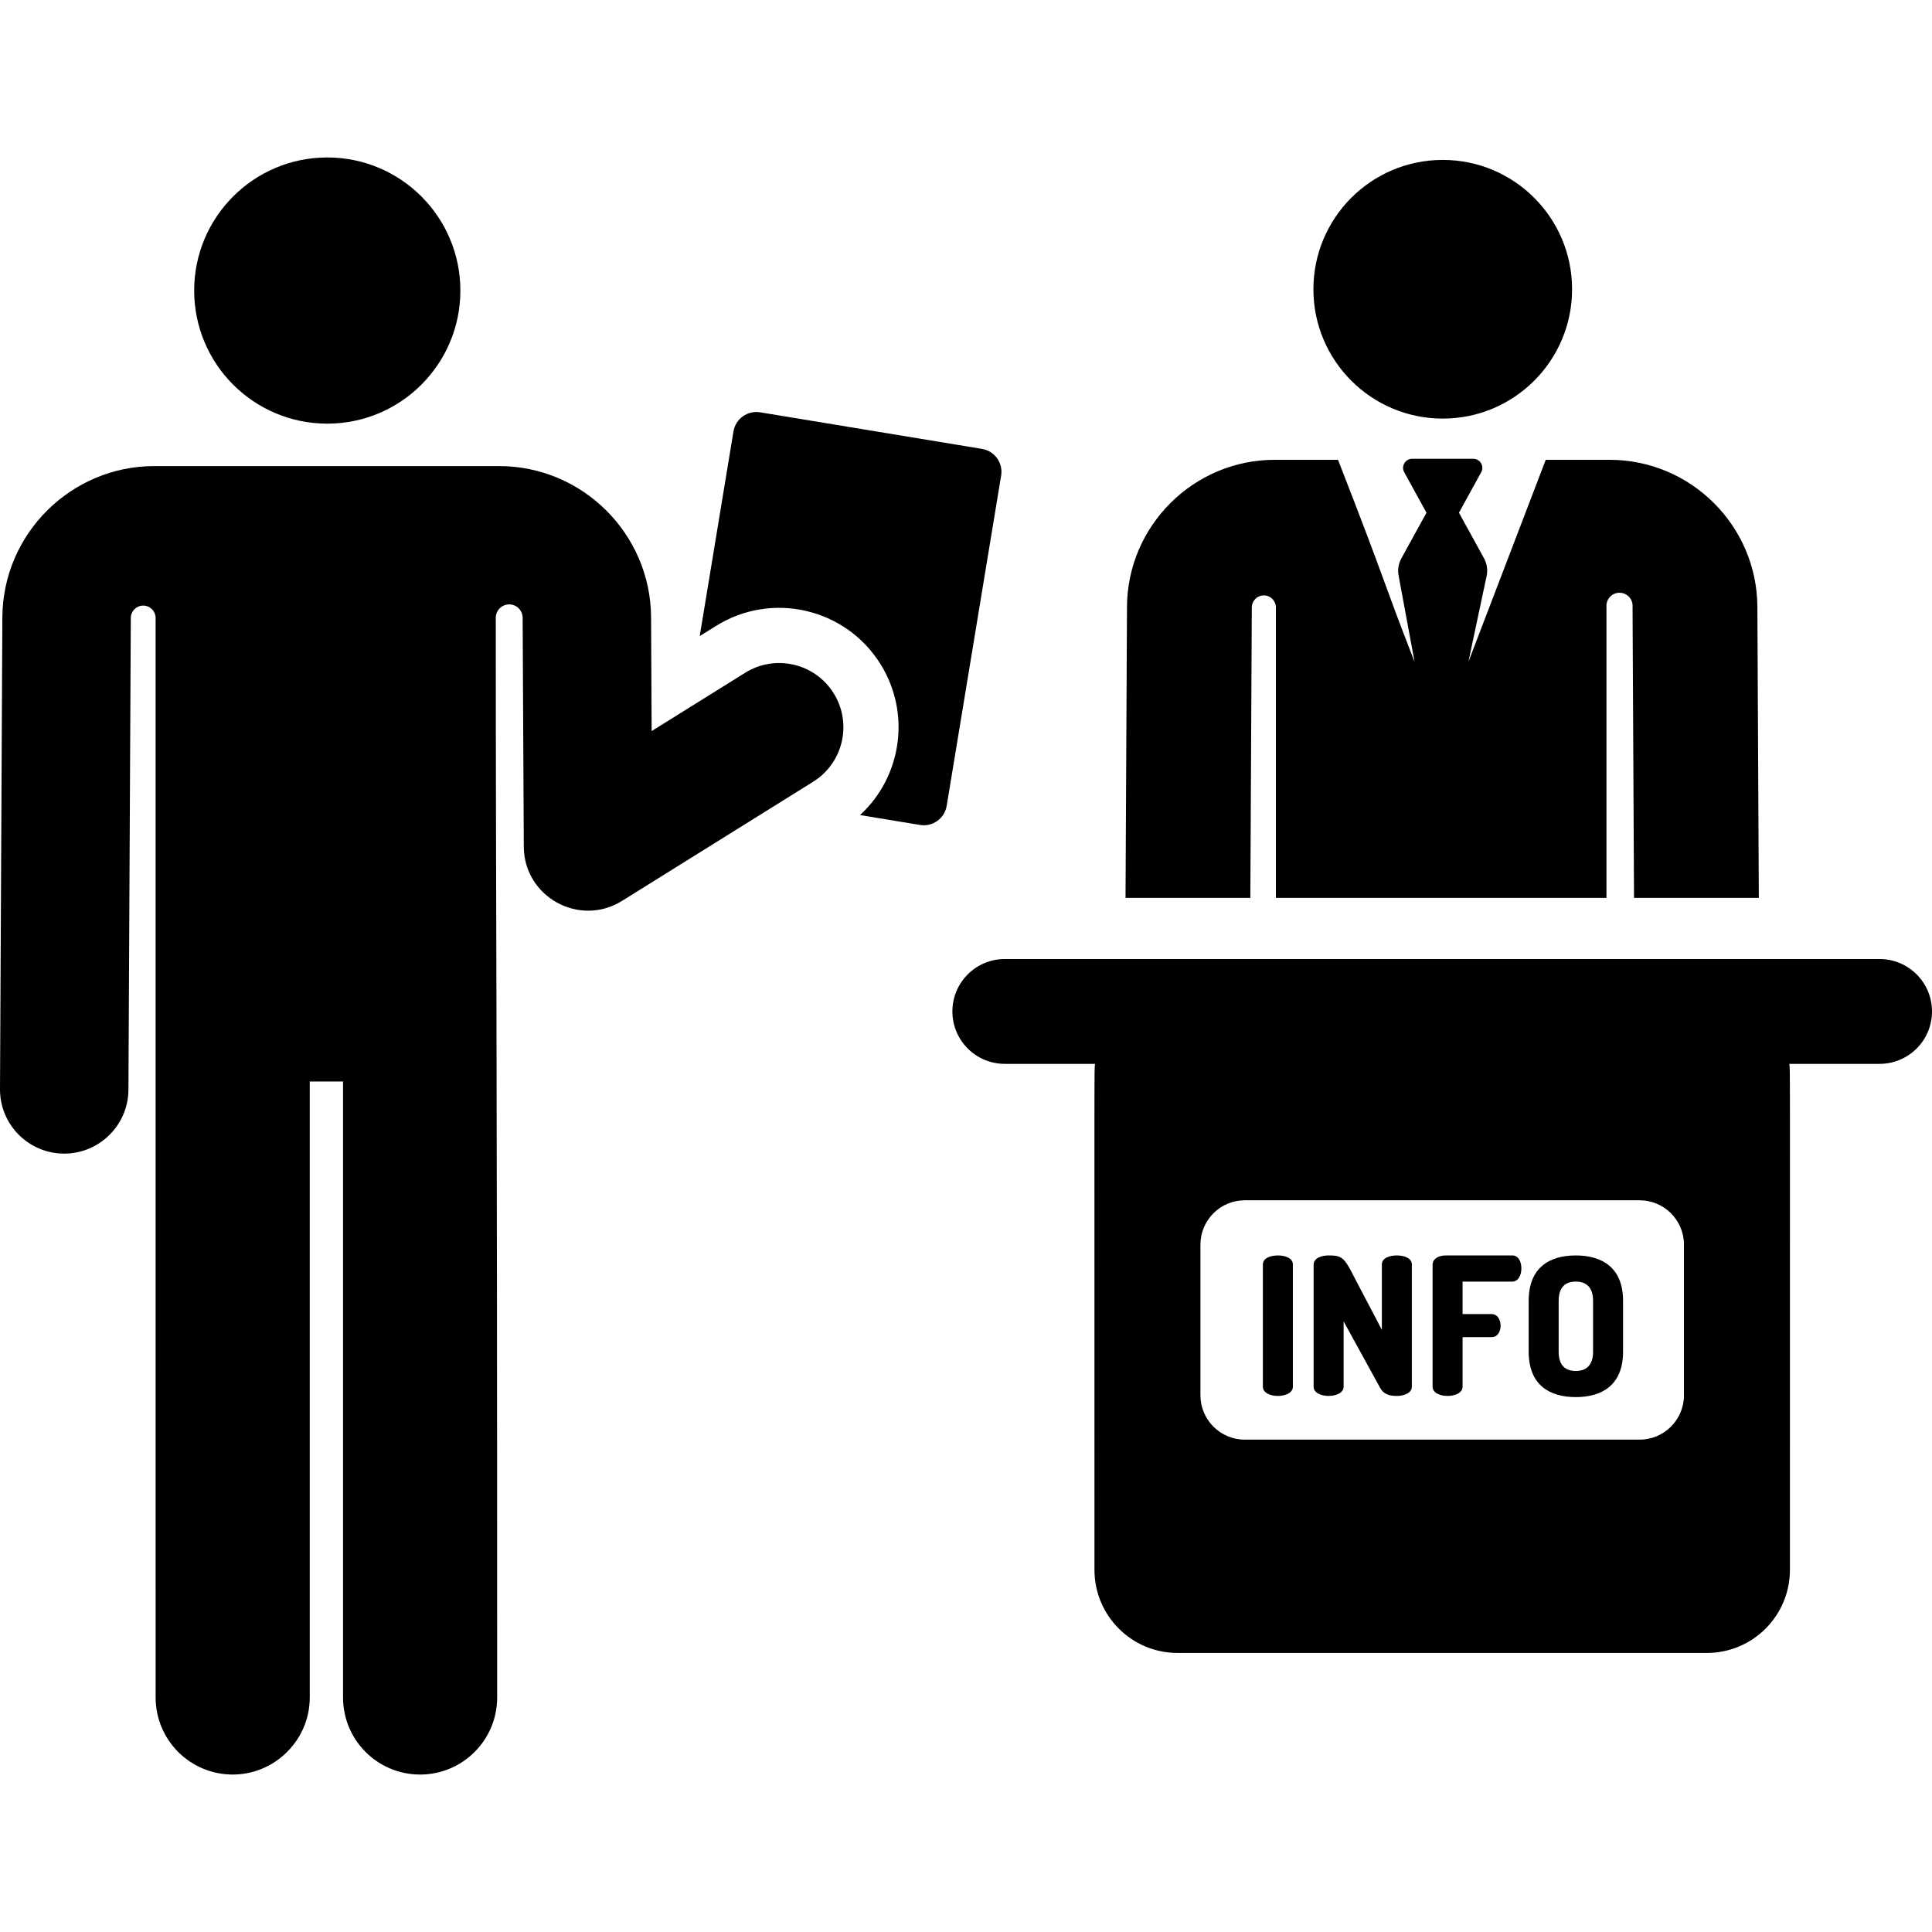
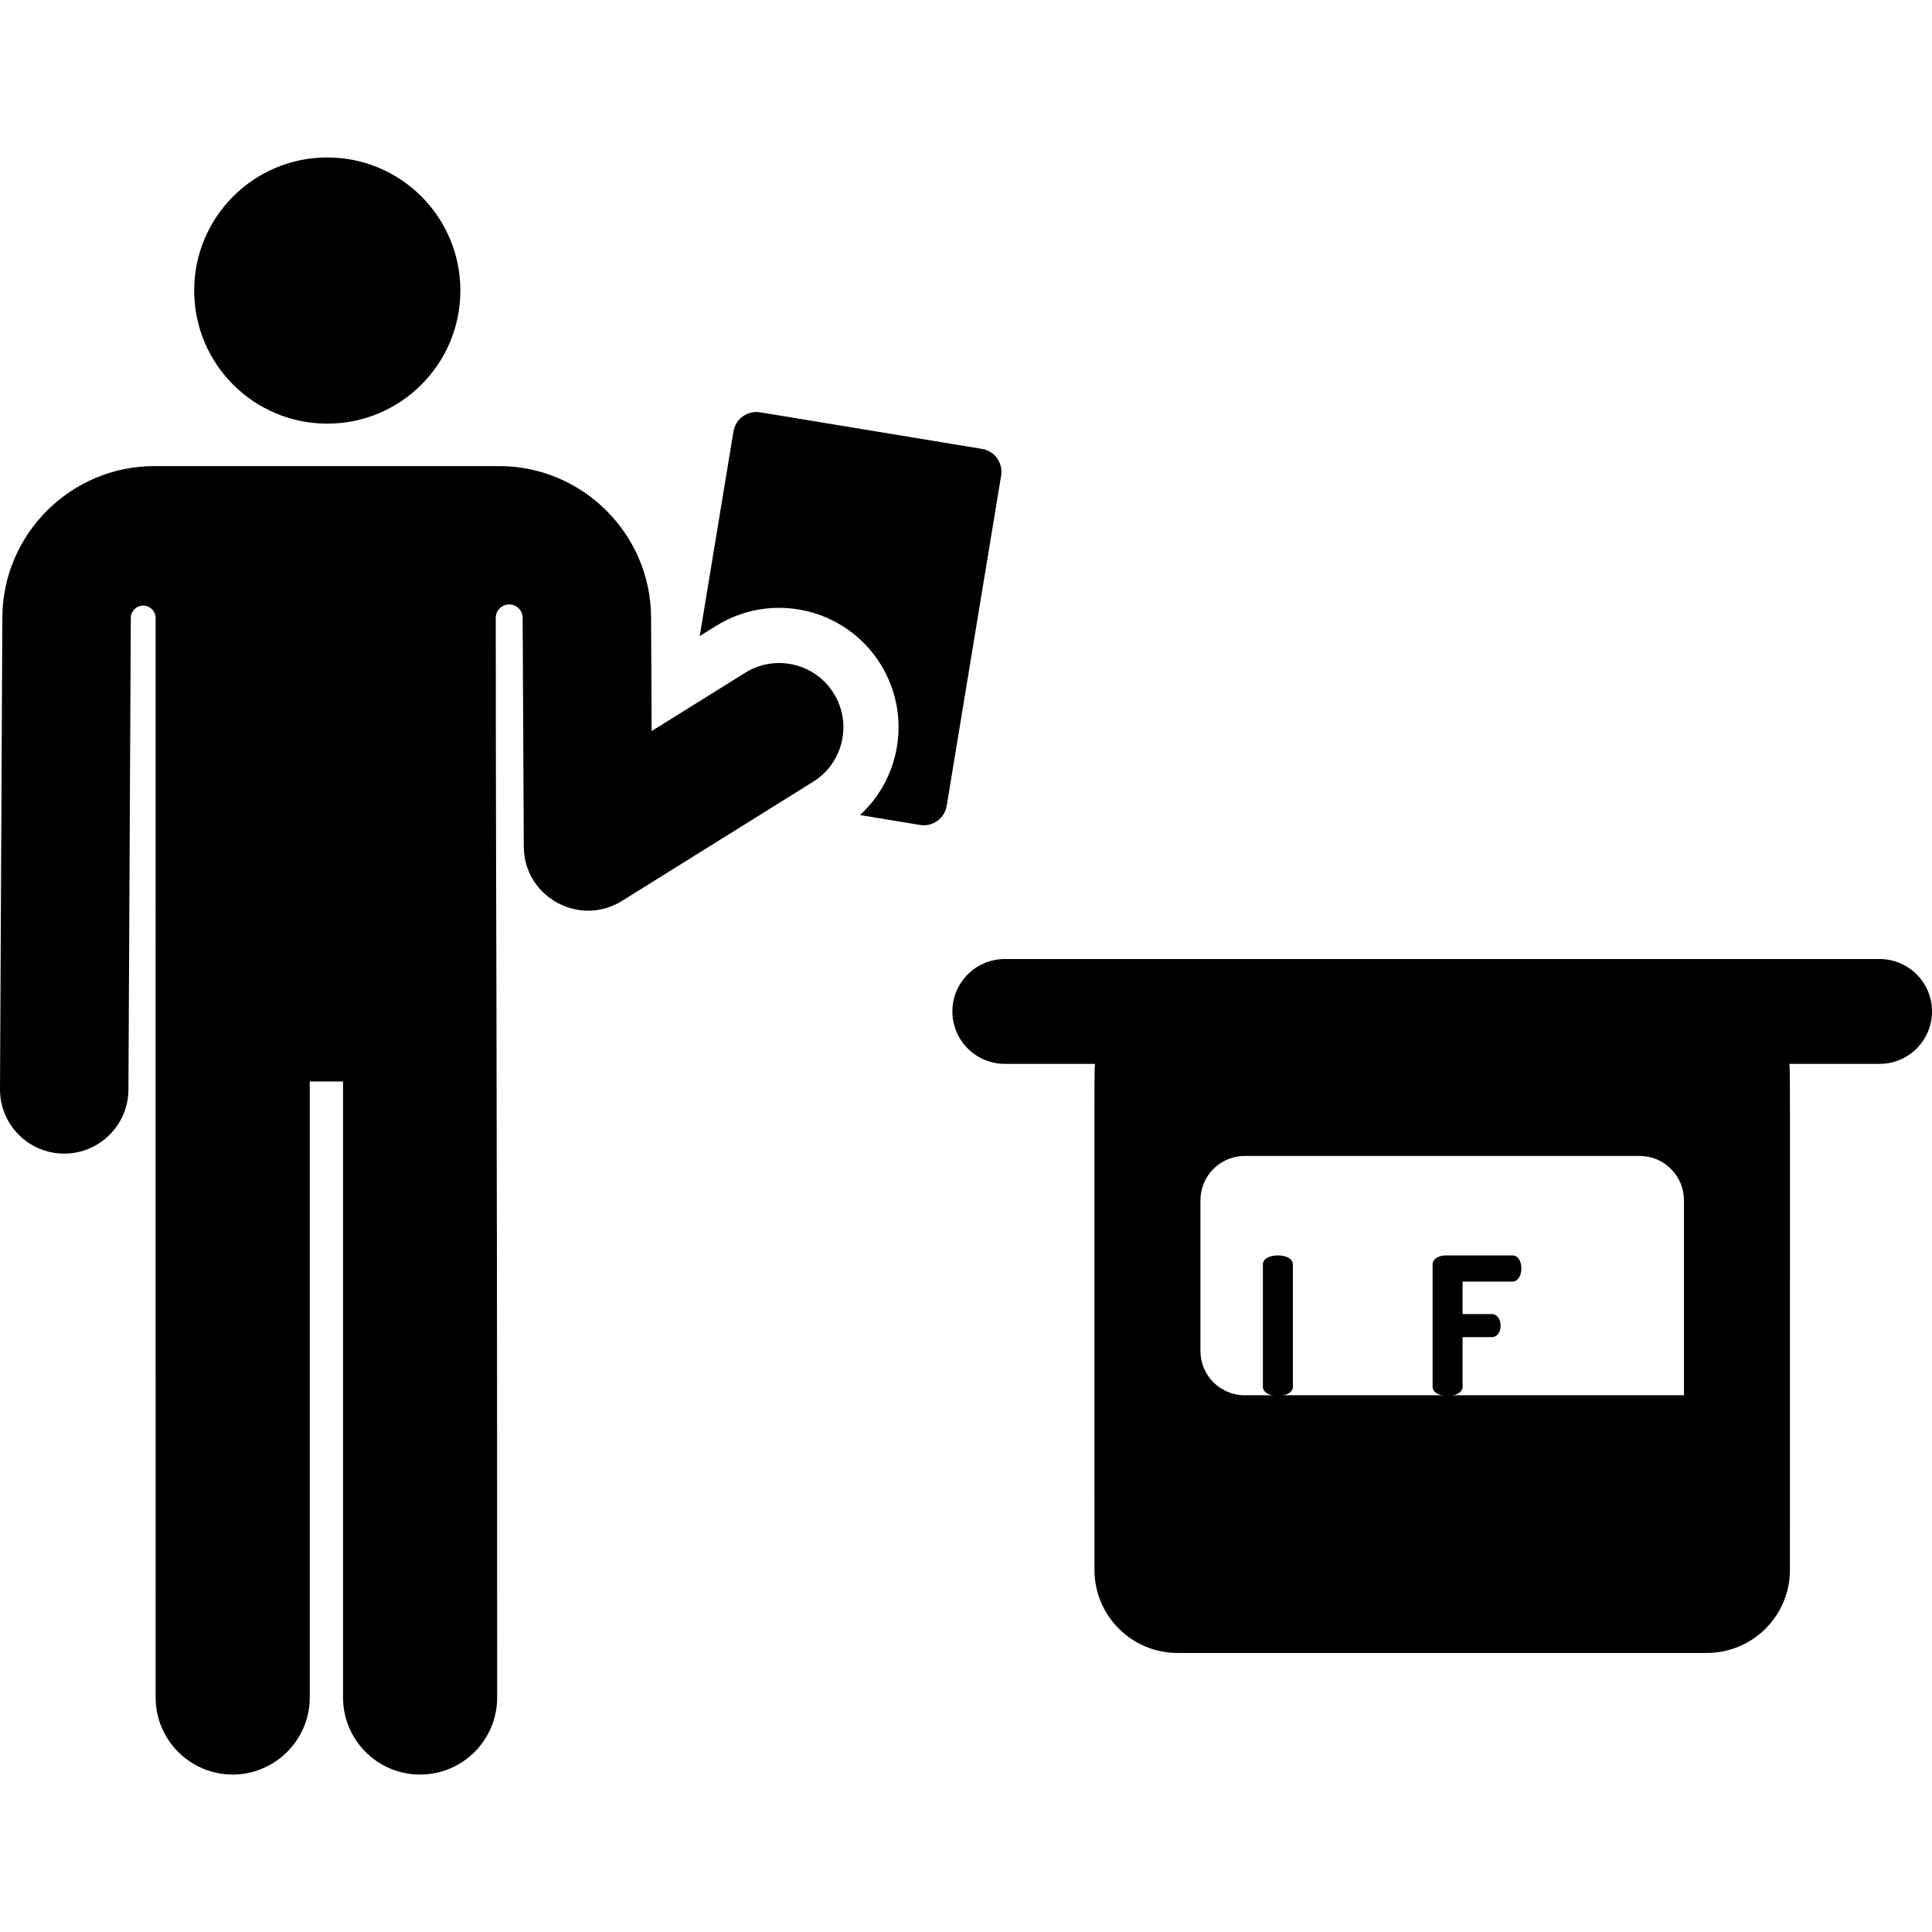
<svg xmlns="http://www.w3.org/2000/svg" version="1.1" id="Layer_1" x="0px" y="0px" viewBox="0 0 512 512" style="enable-background:new 0 0 512 512;" xml:space="preserve">
  <g>
    <g>
      <path d="M260.243,118.962l-58.795-9.694c-3.353-0.553-6.519,1.717-7.072,5.07l-8.942,54.233l4.318-2.692    c14.831-9.244,34.344-4.716,43.586,10.113c8.181,13.125,5.568,29.914-5.42,40.01l15.894,2.62c3.353,0.553,6.519-1.717,7.072-5.07    l14.429-87.517C265.866,122.682,263.596,119.515,260.243,118.962z" />
    </g>
  </g>
  <g>
    <g>
      <path d="M220.931,183.726c-4.972-7.978-15.469-10.41-23.446-5.44l-24.792,15.454c-0.093-18.572-0.066-13.193-0.151-30.153    c-0.112-22.096-18.178-40.072-40.275-40.072c-28.238,0-63.559,0-91.366,0c-22.097,0-40.163,17.976-40.275,40.072L0,288.618    c-0.047,9.4,7.535,17.056,16.933,17.104c0.03,0,0.058,0,0.087,0c9.253,0,16.969-7.502,17.017-16.933    c0.275-54.74,0.311-61.869,0.628-125.03c0.009-1.812,1.483-3.274,3.294-3.27c1.811,0.005,3.278,1.475,3.278,3.287    c0.001,43.986,0.008,286.074,0.008,286.074c0,11.279,9.143,20.423,20.422,20.423c5.243,0,10.01-1.992,13.626-5.241    c4.163-3.739,6.796-9.146,6.796-15.181V286.611h8.819v163.24c0,11.279,9.143,20.423,20.422,20.423s20.422-9.143,20.422-20.423    c0-185.414-0.354-199.769-0.369-286.112c0-1.967,1.593-3.561,3.56-3.562c1.967-0.001,3.562,1.593,3.563,3.559    c0,0.008,0,0.016,0,0.022c0.072,14.207,0.249,49.434,0.305,60.635c0.067,13.319,14.76,21.377,26.021,14.357l50.661-31.579    C223.469,202.199,225.905,191.702,220.931,183.726z" />
    </g>
  </g>
  <g>
    <g>
      <circle cx="86.731" cy="76.999" r="35.272" />
    </g>
  </g>
  <g>
    <g>
-       <circle cx="382.342" cy="76.656" r="34.275" />
-     </g>
+       </g>
  </g>
  <g>
    <g>
-       <path d="M465.723,160.797c-0.107-21.472-17.664-38.94-39.135-38.94h-16.951c-13.281,34.697-7.103,18.554-20.501,53.559    l4.833-22.769c0.339-1.598,0.093-3.266-0.694-4.699l-6.638-12.072l5.9-10.733c0.879-1.599-0.279-3.56-2.106-3.56h-16.195    c-1.823,0-2.985,1.96-2.106,3.56l5.901,10.733l-6.663,12.116c-0.772,1.405-1.025,3.038-0.713,4.611l4.226,22.812    c-9.017-23.125-6.769-18.888-20.289-53.559h-16.791c-21.471,0-39.028,17.468-39.136,38.94l-0.387,77.15h33.076l0.388-76.983    c0.009-1.762,1.442-3.182,3.201-3.177c1.761,0.005,3.185,1.434,3.185,3.194v76.966h87.597v-77.394c0-1.913,1.55-3.465,3.463-3.465    c1.913,0,3.465,1.55,3.465,3.463c0,0.134-0.002,0.271-0.008,0.411l0.387,76.984h33.076L465.723,160.797z" />
-     </g>
+       </g>
  </g>
  <g>
    <g>
-       <path d="M498.11,254.153H266.284c-7.671,0-13.891,6.219-13.891,13.891c0,7.671,6.219,13.891,13.891,13.891h23.924    c-0.242,2.068-0.163-7.396-0.163,134.09c0,12.164,9.861,22.025,22.025,22.025h140.254c12.164,0,22.025-9.861,22.025-22.025    c0-141.456,0.078-132.025-0.163-134.09h23.924c7.672,0,13.892-6.219,13.892-13.891C512,260.372,505.781,254.153,498.11,254.153z     M446.267,369.763c0,6.491-5.262,11.754-11.754,11.754H329.881c-6.491,0-11.754-5.262-11.754-11.754v-39.922    c0-6.491,5.262-11.754,11.754-11.754h104.632c6.491,0,11.754,5.262,11.754,11.754V369.763z" />
+       <path d="M498.11,254.153H266.284c-7.671,0-13.891,6.219-13.891,13.891c0,7.671,6.219,13.891,13.891,13.891h23.924    c-0.242,2.068-0.163-7.396-0.163,134.09c0,12.164,9.861,22.025,22.025,22.025h140.254c12.164,0,22.025-9.861,22.025-22.025    c0-141.456,0.078-132.025-0.163-134.09h23.924c7.672,0,13.892-6.219,13.892-13.891C512,260.372,505.781,254.153,498.11,254.153z     M446.267,369.763H329.881c-6.491,0-11.754-5.262-11.754-11.754v-39.922    c0-6.491,5.262-11.754,11.754-11.754h104.632c6.491,0,11.754,5.262,11.754,11.754V369.763z" />
    </g>
  </g>
  <g>
    <g>
      <path d="M338.65,332.706c-1.986,0-3.973,0.713-3.973,2.394v32.396c0,1.63,1.986,2.445,3.973,2.445    c1.987,0,3.974-0.815,3.974-2.445v-32.396C342.624,333.42,340.637,332.706,338.65,332.706z" />
    </g>
  </g>
  <g>
    <g>
-       <path d="M370.179,332.706c-1.986,0-3.973,0.713-3.973,2.394v17.318l-8.252-15.74c-1.935-3.719-3.004-3.974-5.858-3.974    c-1.986,0-3.973,0.765-3.973,2.445v32.345c0,1.63,1.986,2.445,3.973,2.445s3.974-0.815,3.974-2.445v-17.318l9.678,17.624    c0.967,1.782,2.598,2.139,4.431,2.139c1.987,0,3.974-0.815,3.974-2.445v-32.396C374.152,333.42,372.166,332.706,370.179,332.706z" />
-     </g>
+       </g>
  </g>
  <g>
    <g>
      <path d="M400.788,332.706h-17.674c-1.733,0-3.463,0.815-3.463,2.445v32.345c0,1.63,1.986,2.445,3.973,2.445    s3.974-0.815,3.974-2.445v-13.142h7.691c1.681,0,2.394-1.63,2.394-3.004c0-1.63-0.865-3.107-2.394-3.107h-7.691v-8.608h13.192    c1.529,0,2.394-1.63,2.394-3.515C403.183,334.489,402.469,332.706,400.788,332.706z" />
    </g>
  </g>
  <g>
    <g>
-       <path d="M417.596,332.706c-7.029,0-12.479,3.26-12.479,12.021v13.498c0,8.762,5.45,12.021,12.479,12.021    c7.03,0,12.531-3.26,12.531-12.021v-13.498C430.126,335.967,424.626,332.706,417.596,332.706z M422.18,358.226    c0,3.515-1.732,5.094-4.584,5.094s-4.534-1.58-4.534-5.094v-13.498c0-3.515,1.682-5.094,4.534-5.094    c2.853,0,4.584,1.579,4.584,5.094V358.226z" />
-     </g>
+       </g>
  </g>
  <g>
</g>
  <g>
</g>
  <g>
</g>
  <g>
</g>
  <g>
</g>
  <g>
</g>
  <g>
</g>
  <g>
</g>
  <g>
</g>
  <g>
</g>
  <g>
</g>
  <g>
</g>
  <g>
</g>
  <g>
</g>
  <g>
</g>
</svg>